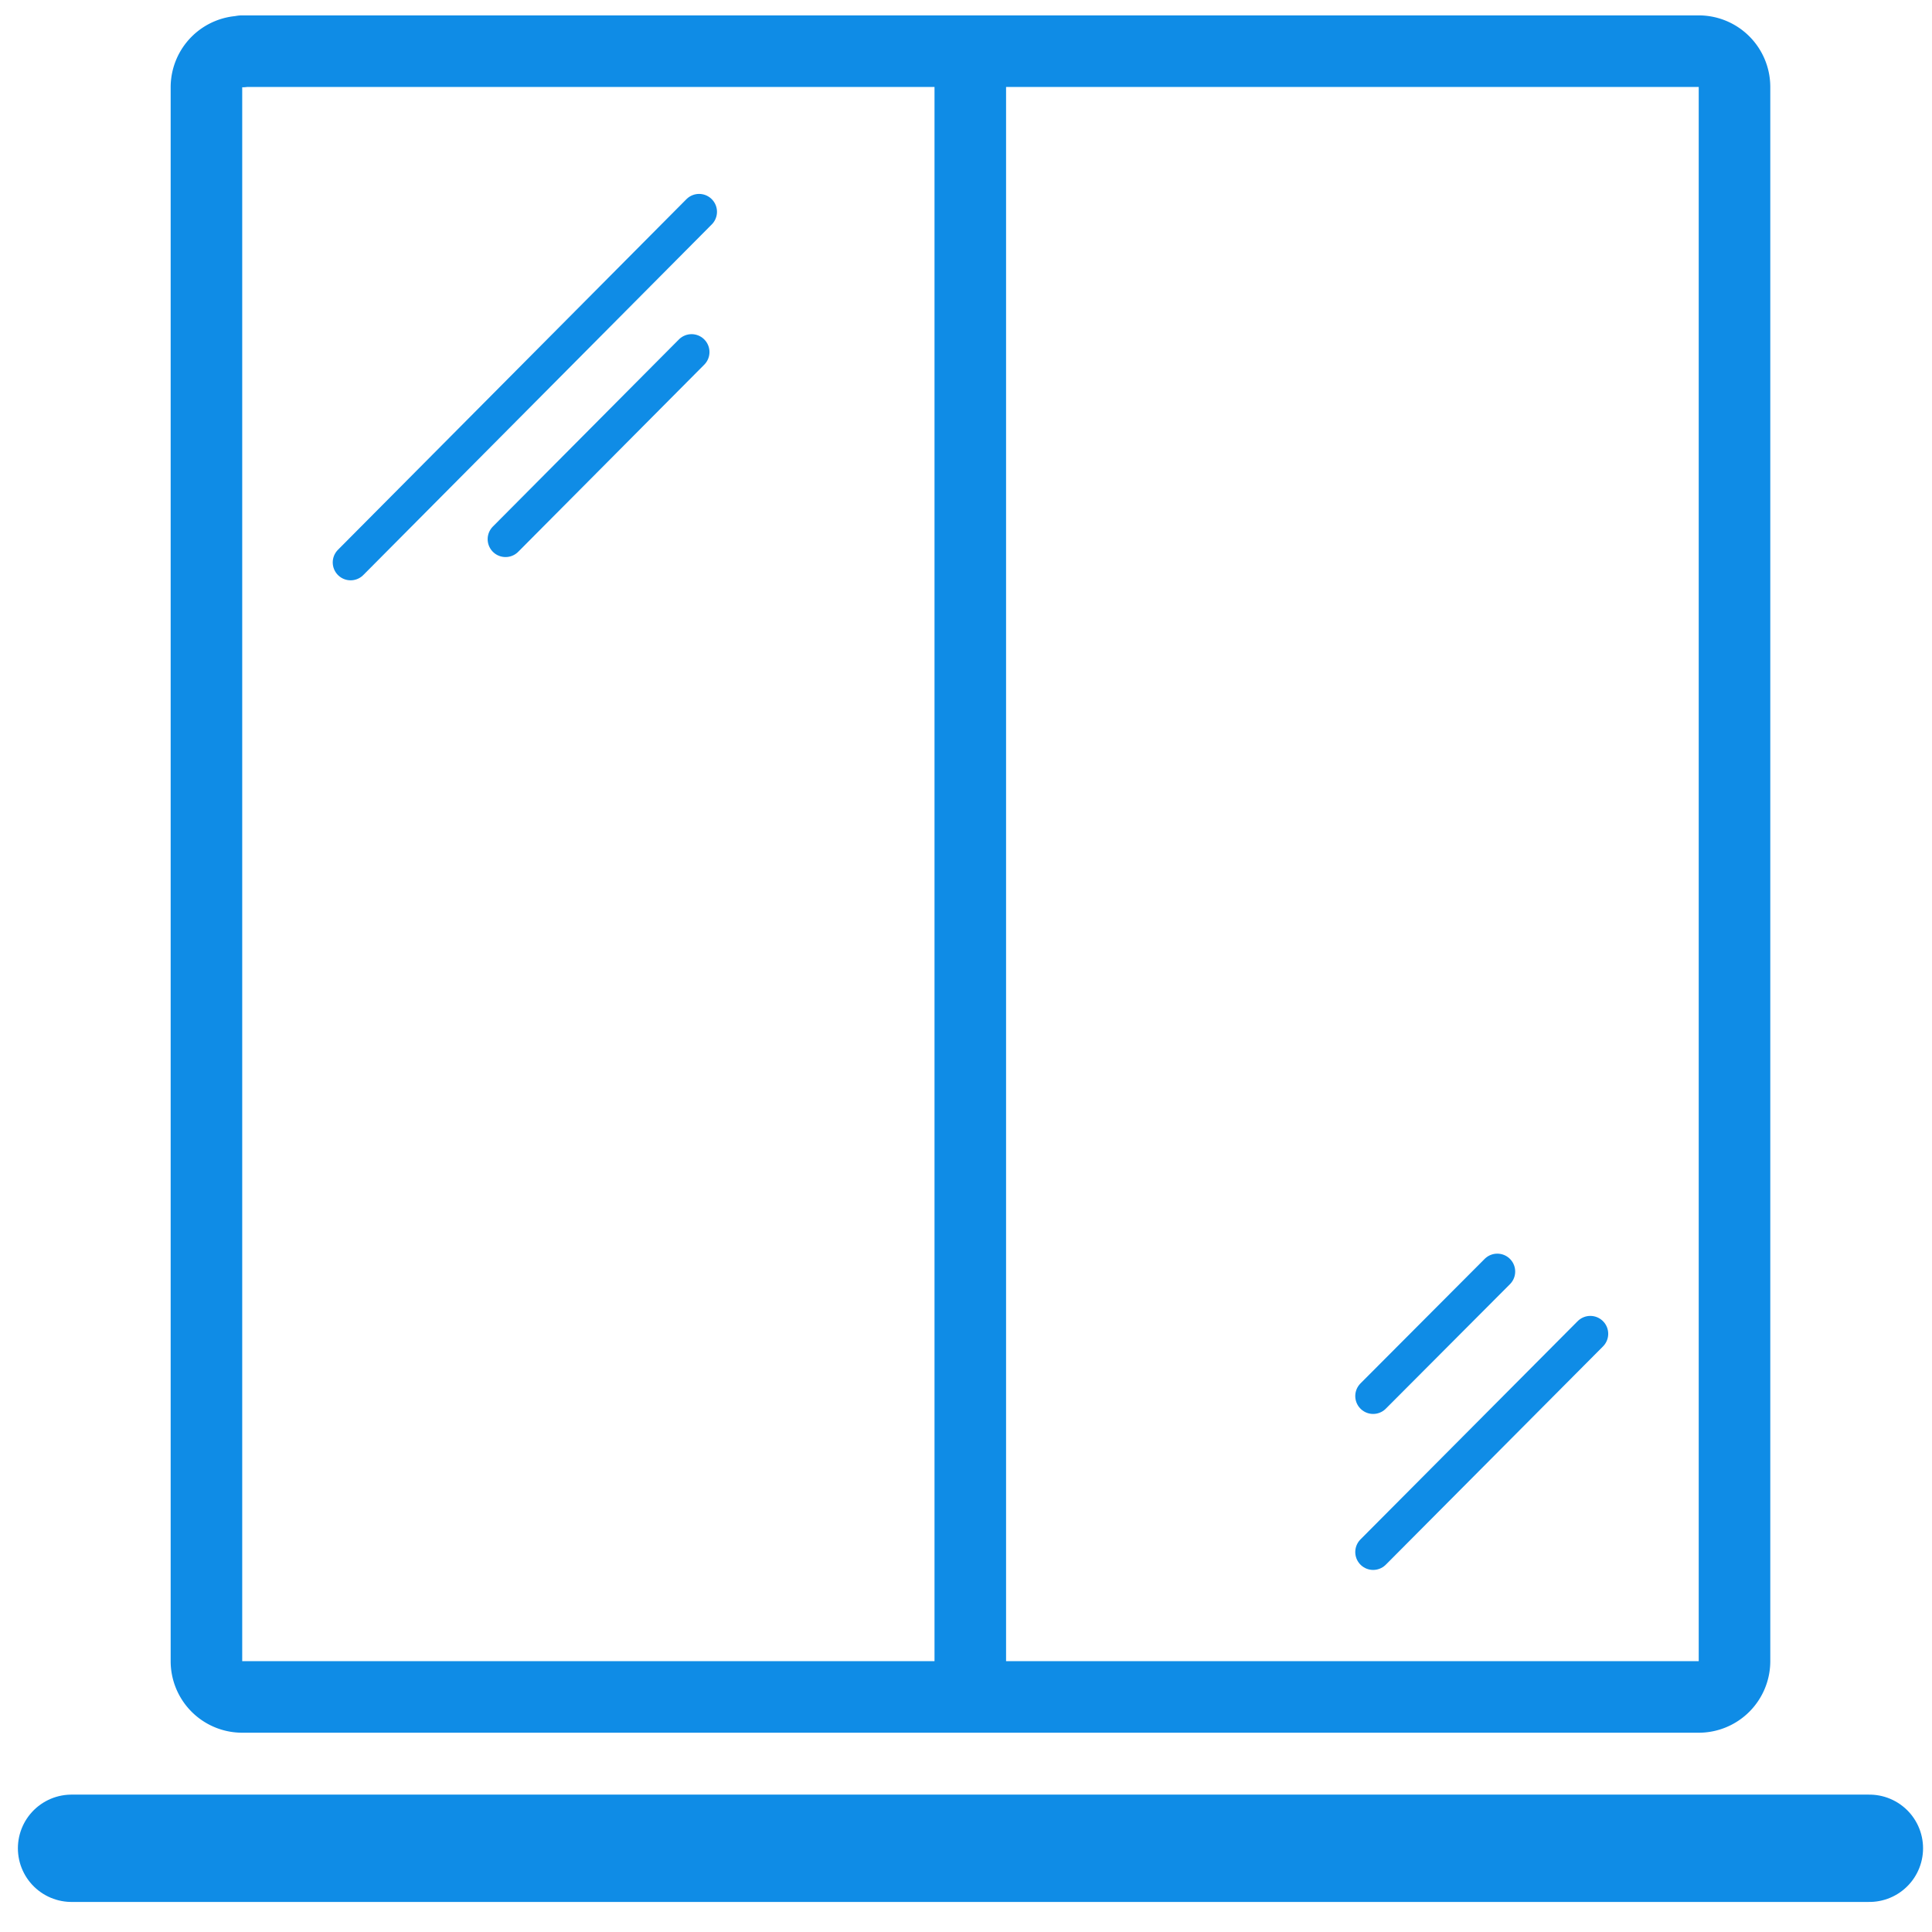
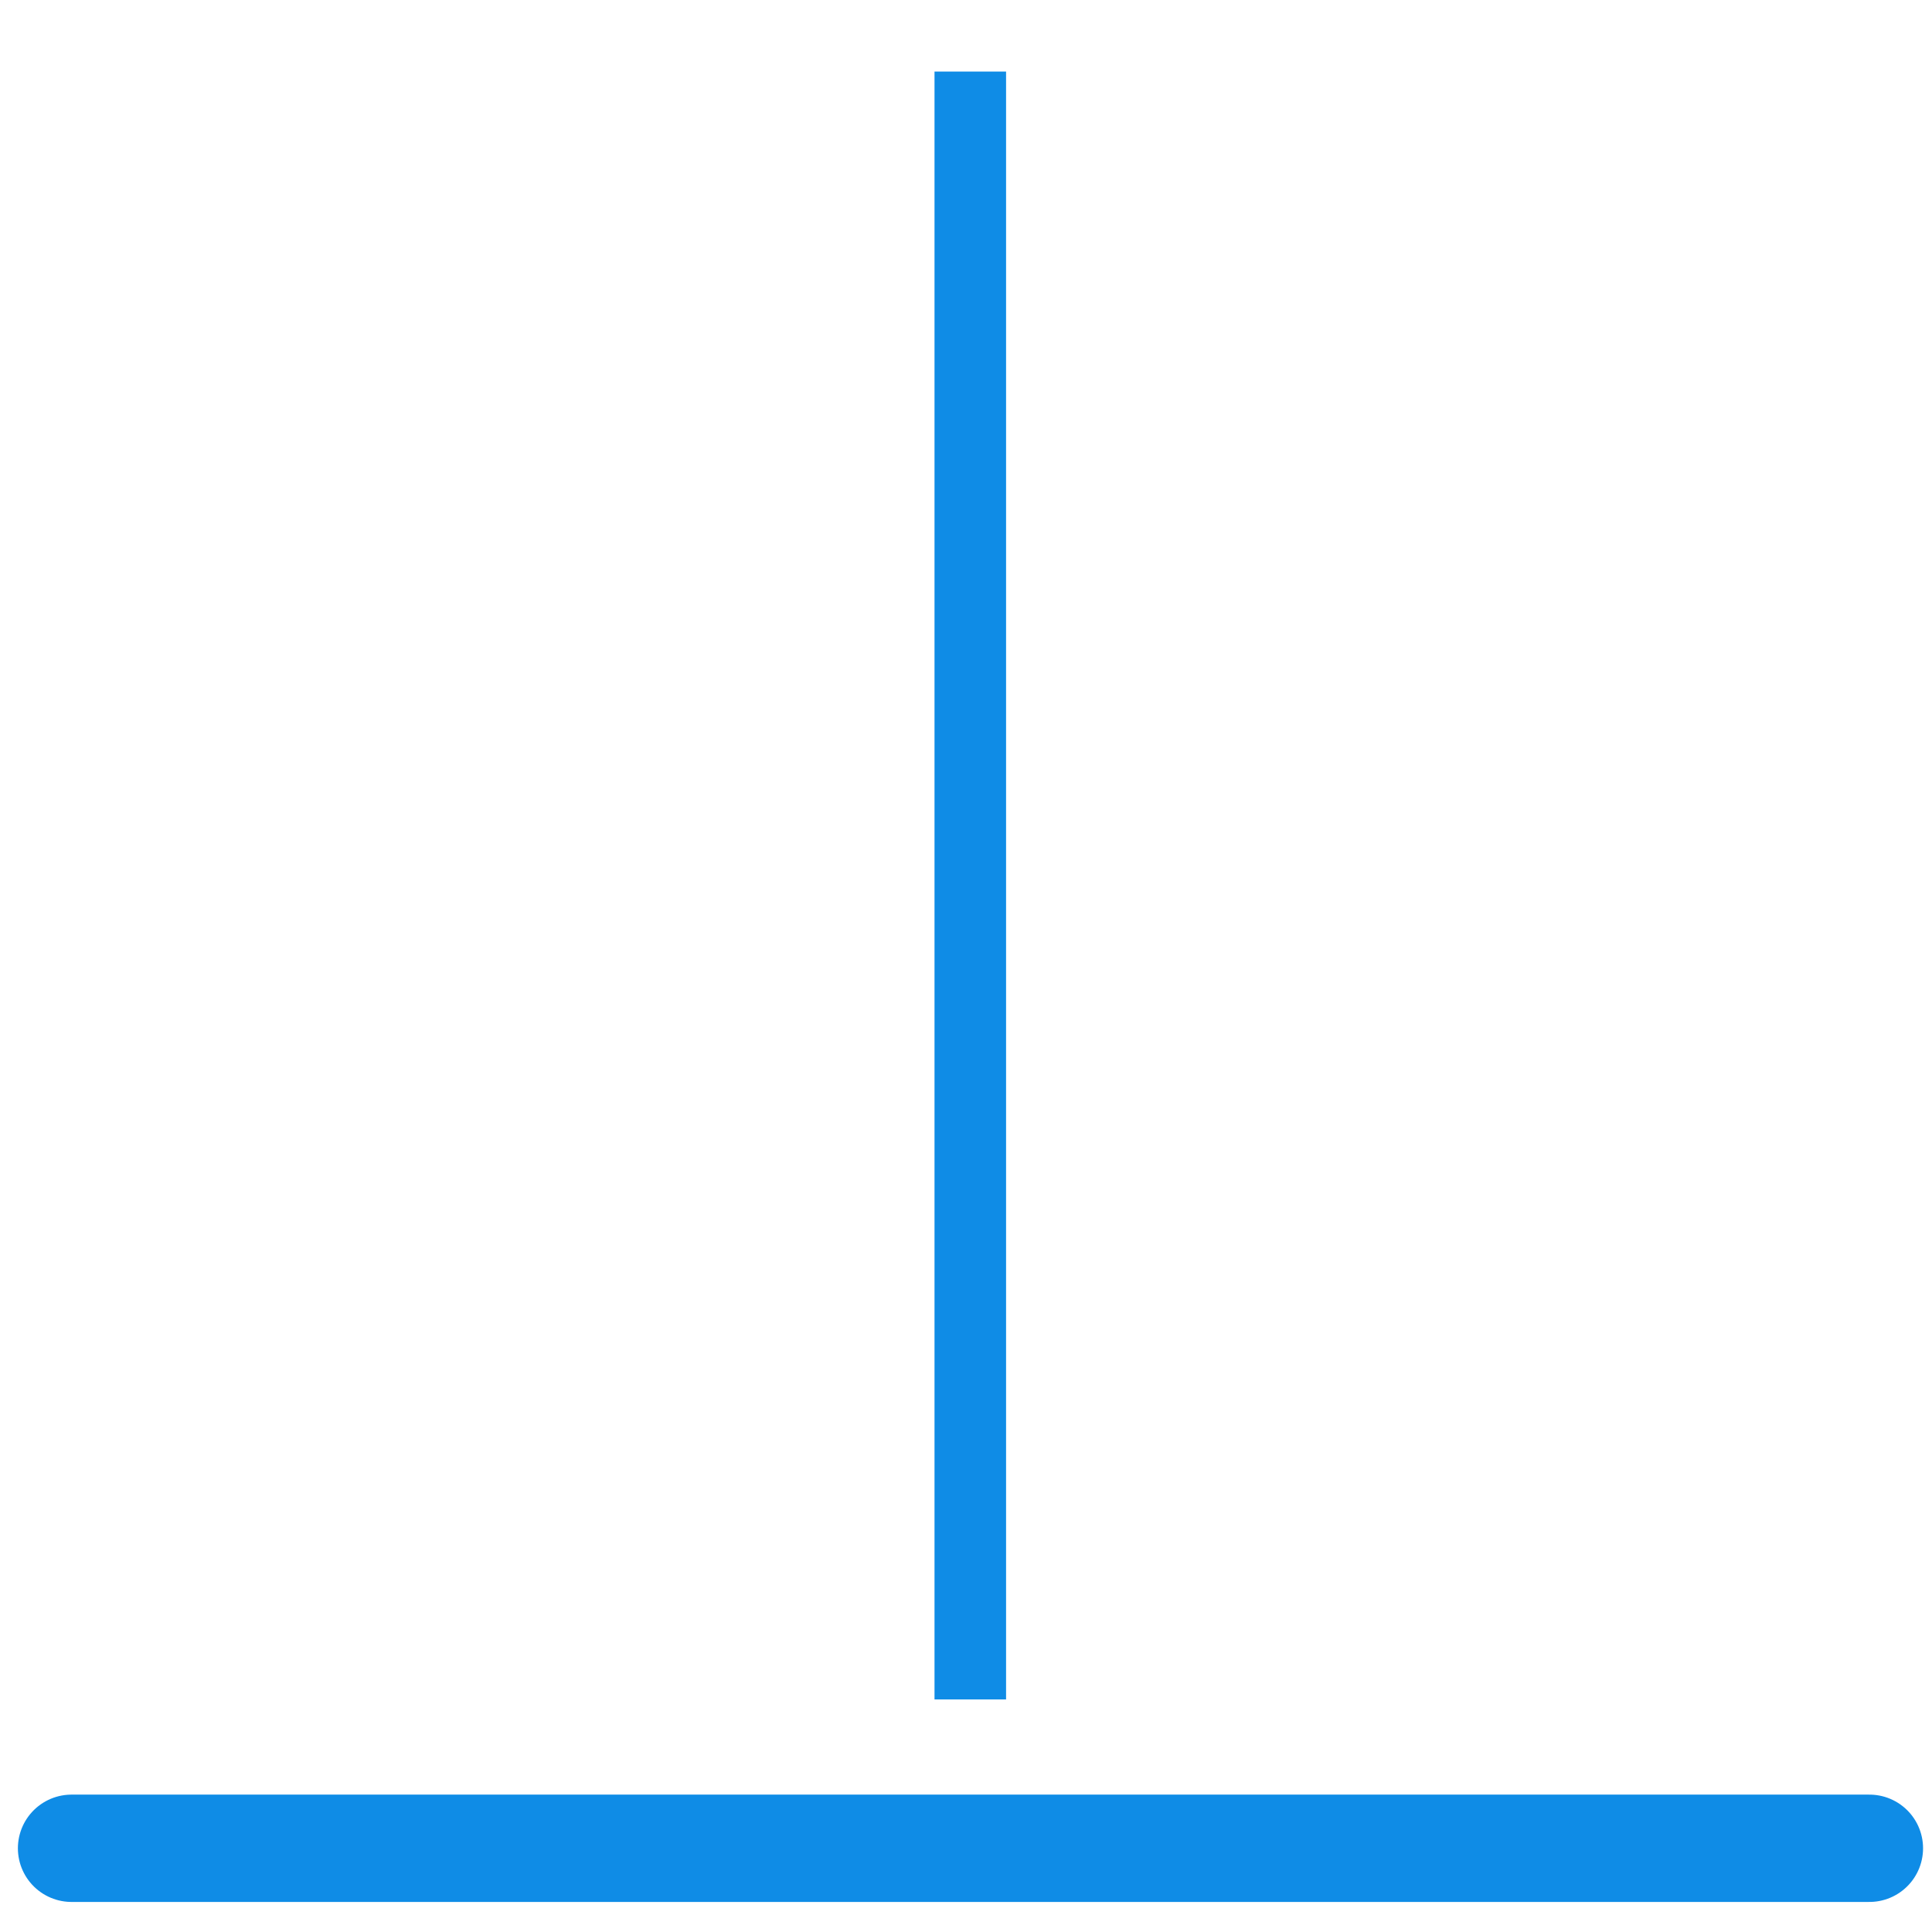
<svg xmlns="http://www.w3.org/2000/svg" width="54" height="54" fill="none">
-   <path d="M6.77 1.44a1 1 0 0 0-1 1v43.99a1 1 0 0 0 1 1h40.71a1 1 0 0 0 1-1v-44a1 1 0 0 0-1-1H6.77z" stroke="#0F8CE6" stroke-width="2" stroke-linecap="round" stroke-linejoin="round" />
  <path d="M27.12 47.5V2" stroke="#0F8CE6" stroke-width="2" />
  <path d="M2 51.66h50.25" stroke="#0F8CE6" stroke-width="3" stroke-linecap="round" stroke-linejoin="round" />
-   <path d="M19.54 5.92l-9.74 9.8M19.33 9.84l-5.2 5.23M41.85 35.54l-3.47 3.48M44.45 37.28l-6.07 6.1" stroke="#0F8CE6" stroke-linecap="round" />
</svg>